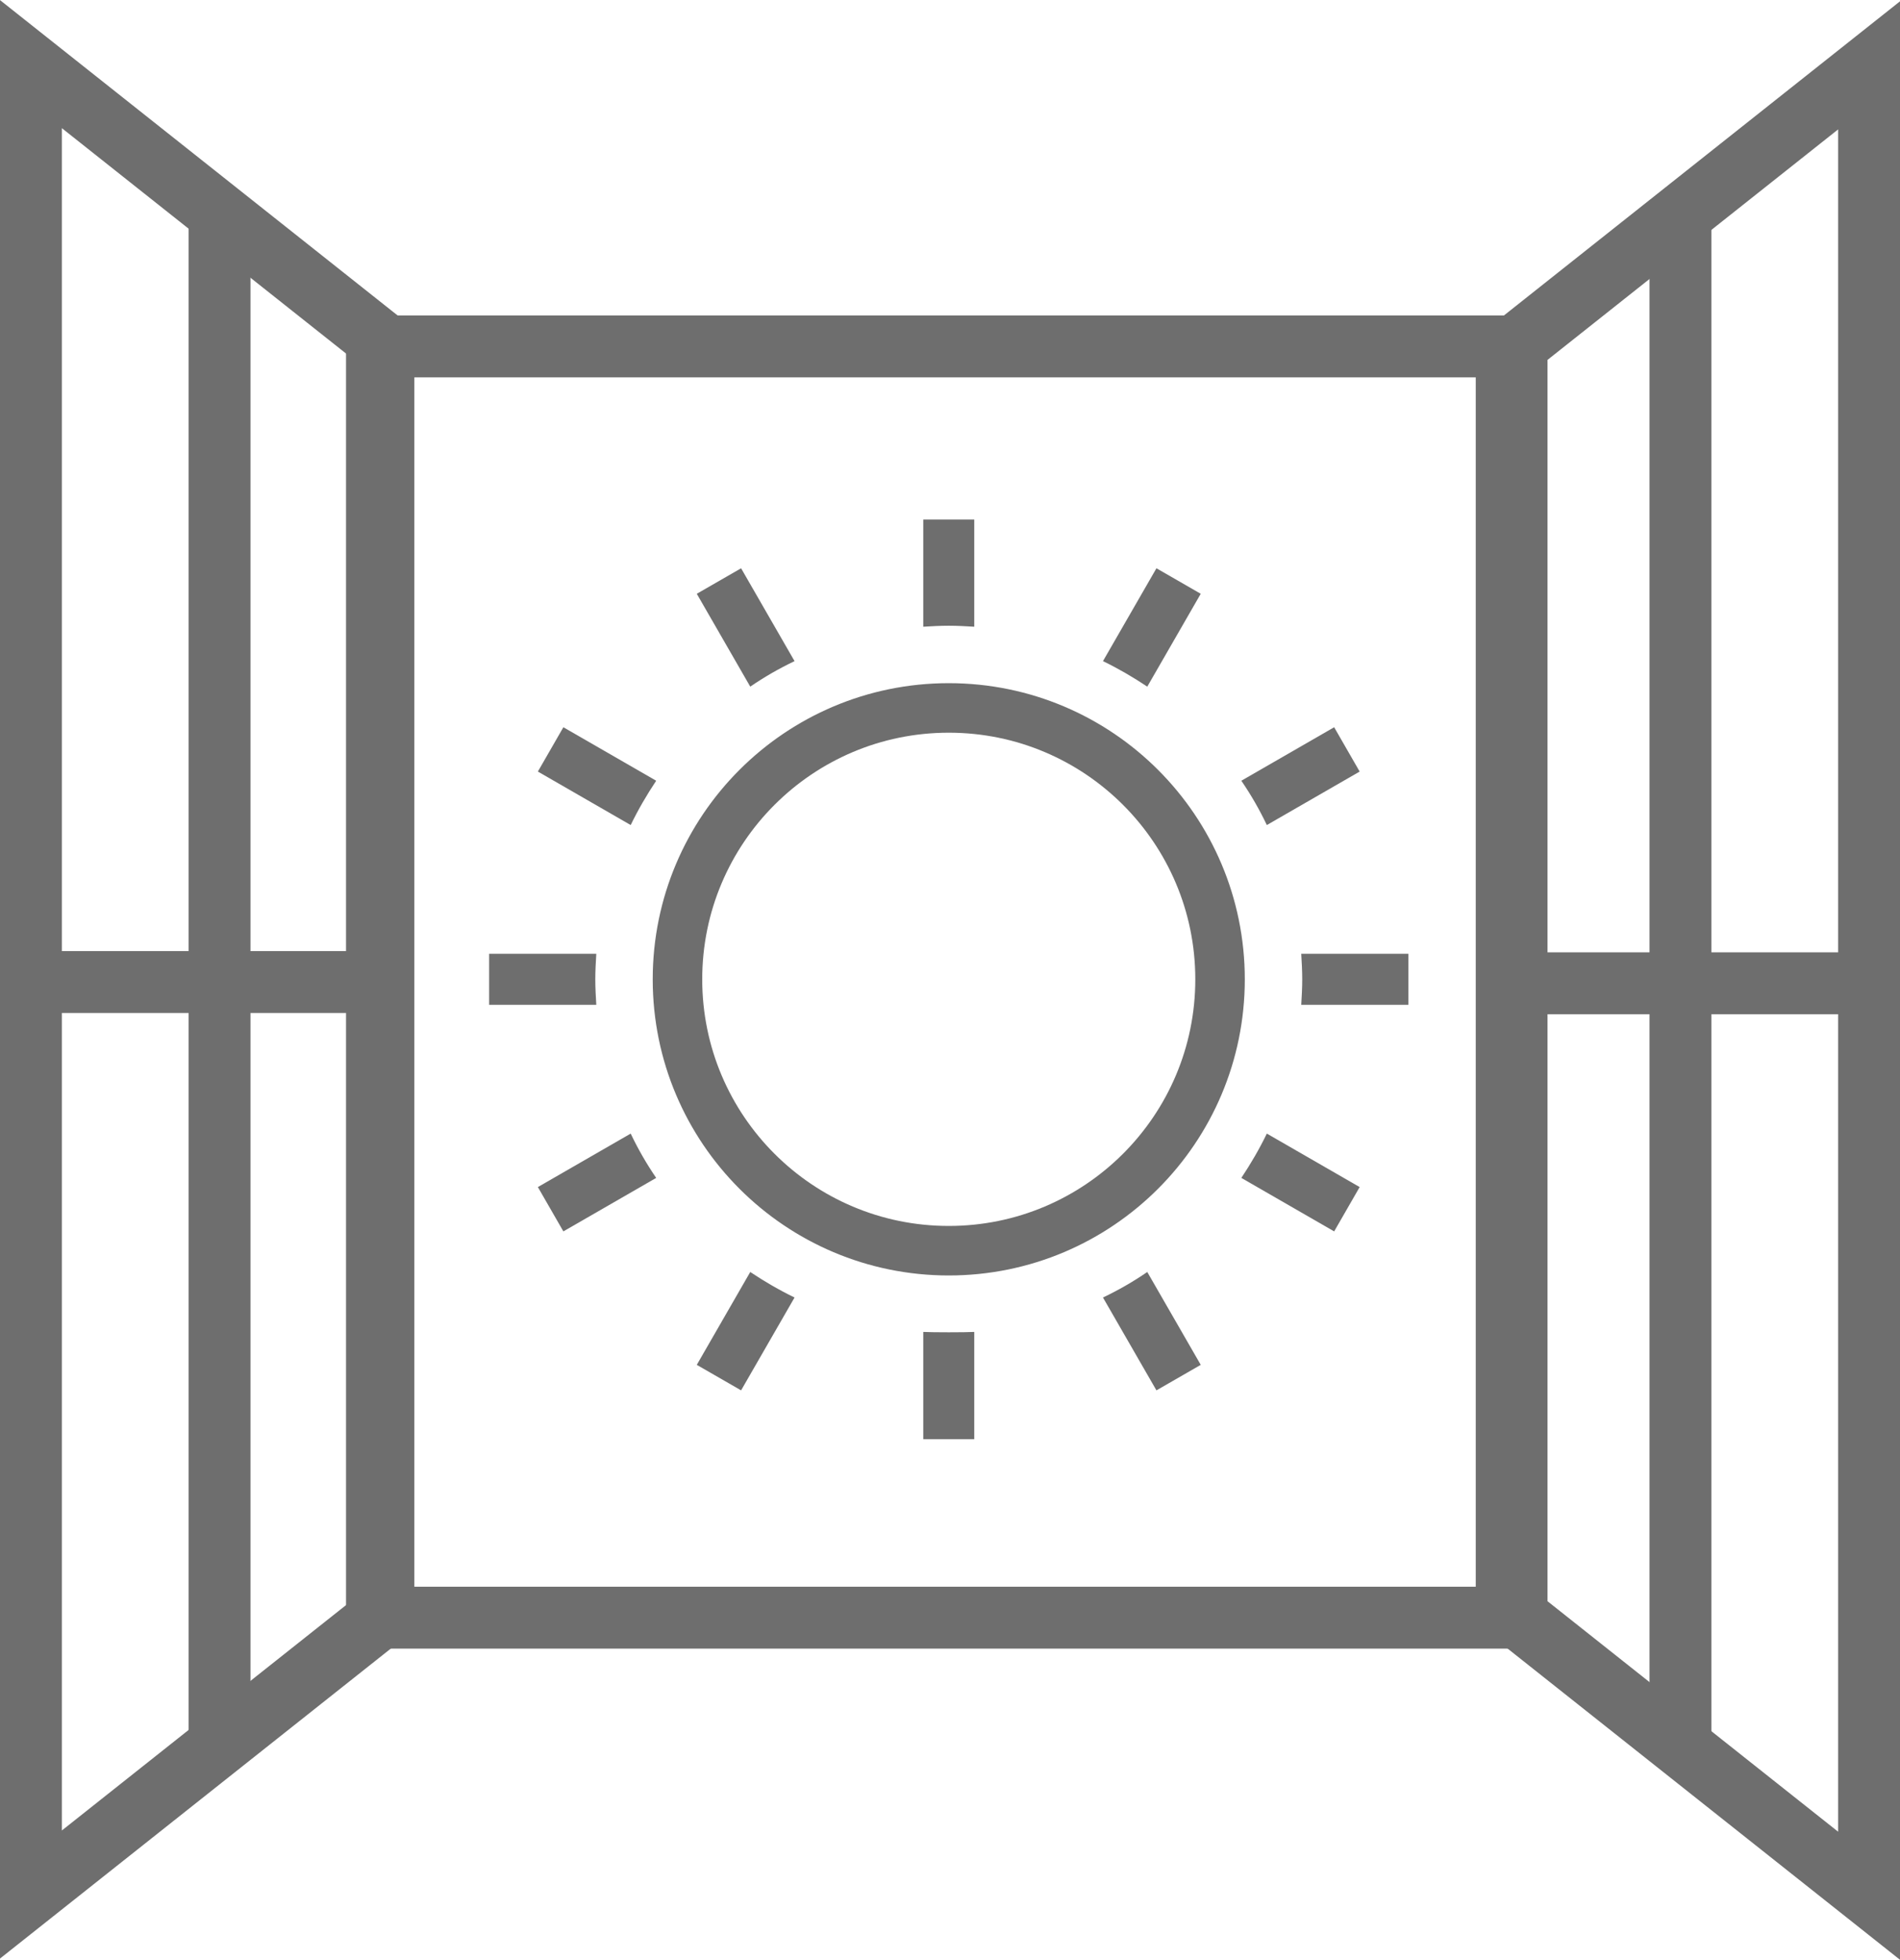
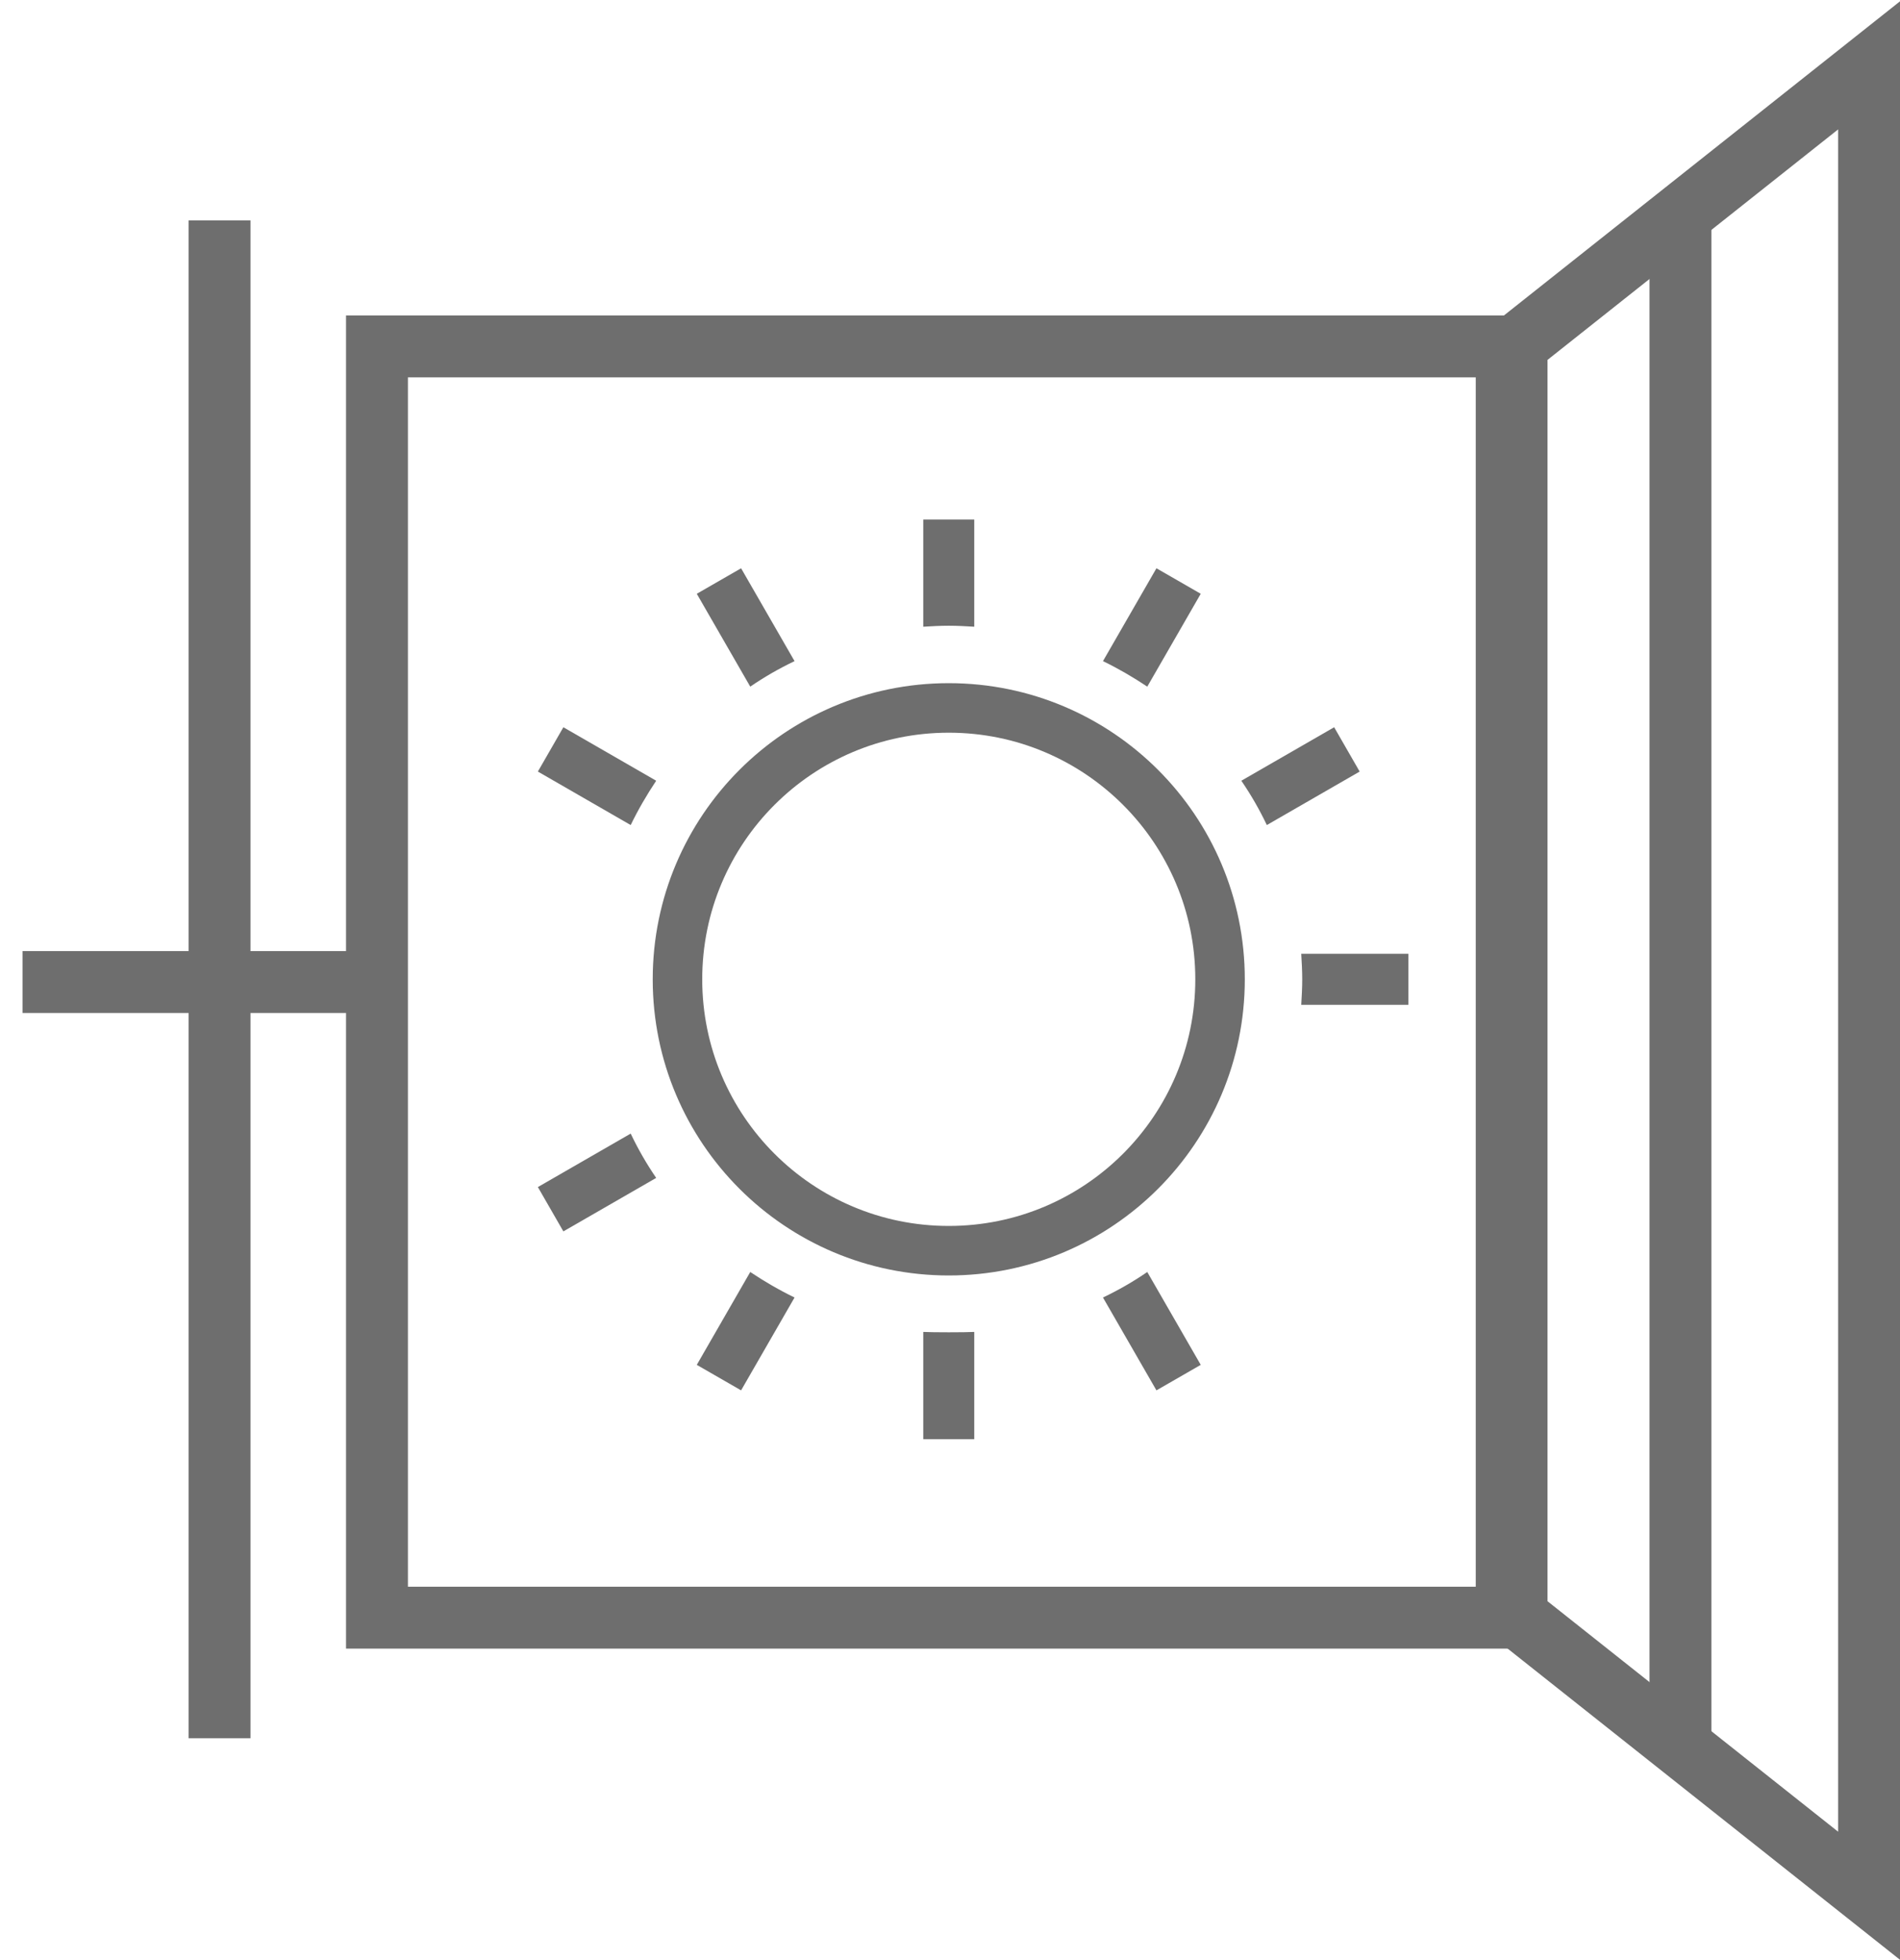
<svg xmlns="http://www.w3.org/2000/svg" id="_イヤー_2" viewBox="0 0 76.76 79.15">
  <defs>
    <style>.cls-1{fill:#6e6e6e;}.cls-2{stroke-width:2.5px;}.cls-2,.cls-3{fill:none;stroke:#6e6e6e;stroke-miterlimit:10;}.cls-3{stroke-width:2px;}</style>
  </defs>
  <g id="_イヤー_1-2">
    <g>
      <g>
        <rect class="cls-2" x="15.23" y="13.99" width="45.64" height="51.34" />
        <g>
          <circle class="cls-3" cx="38.33" cy="39.55" r="10.96" />
          <g>
            <path class="cls-1" d="M39.36,25.31v-4.33h-2.06v4.33c.34-.02,.68-.04,1.03-.04s.69,.02,1.03,.04Z" />
            <path class="cls-1" d="M37.3,53.79v4.33h2.06v-4.33c-.34,.02-1.72,.02-2.06,0Z" />
            <path class="cls-1" d="M46.72,56.15l1.79-1.03-2.16-3.75c-.57,.39-1.16,.73-1.79,1.03l2.16,3.75Z" />
            <path class="cls-1" d="M29.94,22.95l-1.79,1.03,2.16,3.75c.57-.39,1.16-.73,1.79-1.03l-2.16-3.75Z" />
            <path class="cls-1" d="M22.76,29.37l-1.03,1.79,3.75,2.16c.3-.62,.65-1.22,1.03-1.79l-3.75-2.16Z" />
-             <path class="cls-1" d="M53.9,49.73l1.03-1.79-3.75-2.16c-.3,.62-.65,1.22-1.03,1.79l3.75,2.16Z" />
+             <path class="cls-1" d="M53.9,49.73l1.03-1.79-3.75-2.16l3.75,2.16Z" />
            <path class="cls-1" d="M52.57,40.58h4.33v-2.06h-4.33c.02,.34,.04,.68,.04,1.03s-.02,.69-.04,1.03Z" />
-             <path class="cls-1" d="M24.09,38.52h-4.33v2.06h4.33c-.02-.34-.04-.68-.04-1.03s.02-.69,.04-1.03Z" />
            <path class="cls-1" d="M21.73,47.94l1.03,1.79,3.75-2.16c-.39-.57-.73-1.16-1.03-1.79l-3.75,2.16Z" />
            <path class="cls-1" d="M54.93,31.16l-1.03-1.79-3.75,2.16c.39,.57,.73,1.16,1.03,1.79l3.75-2.16Z" />
            <path class="cls-1" d="M28.15,55.12l1.79,1.03,2.16-3.75c-.62-.3-1.22-.65-1.79-1.03l-2.16,3.75Z" />
            <path class="cls-1" d="M48.51,23.98l-1.79-1.03-2.16,3.75c.62,.3,1.22,.65,1.79,1.03l2.16-3.75Z" />
          </g>
        </g>
      </g>
      <g>
-         <polygon class="cls-2" points="1.25 76.51 15.49 65.22 15.49 13.88 1.25 2.59 1.25 76.51" />
        <line class="cls-2" x1=".91" y1="39.66" x2="15.83" y2="39.66" />
        <line class="cls-2" x1="8.87" y1="70.2" x2="8.87" y2="8.9" />
      </g>
      <g>
        <polygon class="cls-2" points="75.51 76.56 61.27 65.27 61.27 13.93 75.51 2.64 75.51 76.56" />
-         <line class="cls-2" x1="75.85" y1="39.71" x2="60.93" y2="39.71" />
        <line class="cls-2" x1="67.89" y1="70.25" x2="67.89" y2="8.95" />
      </g>
    </g>
  </g>
</svg>